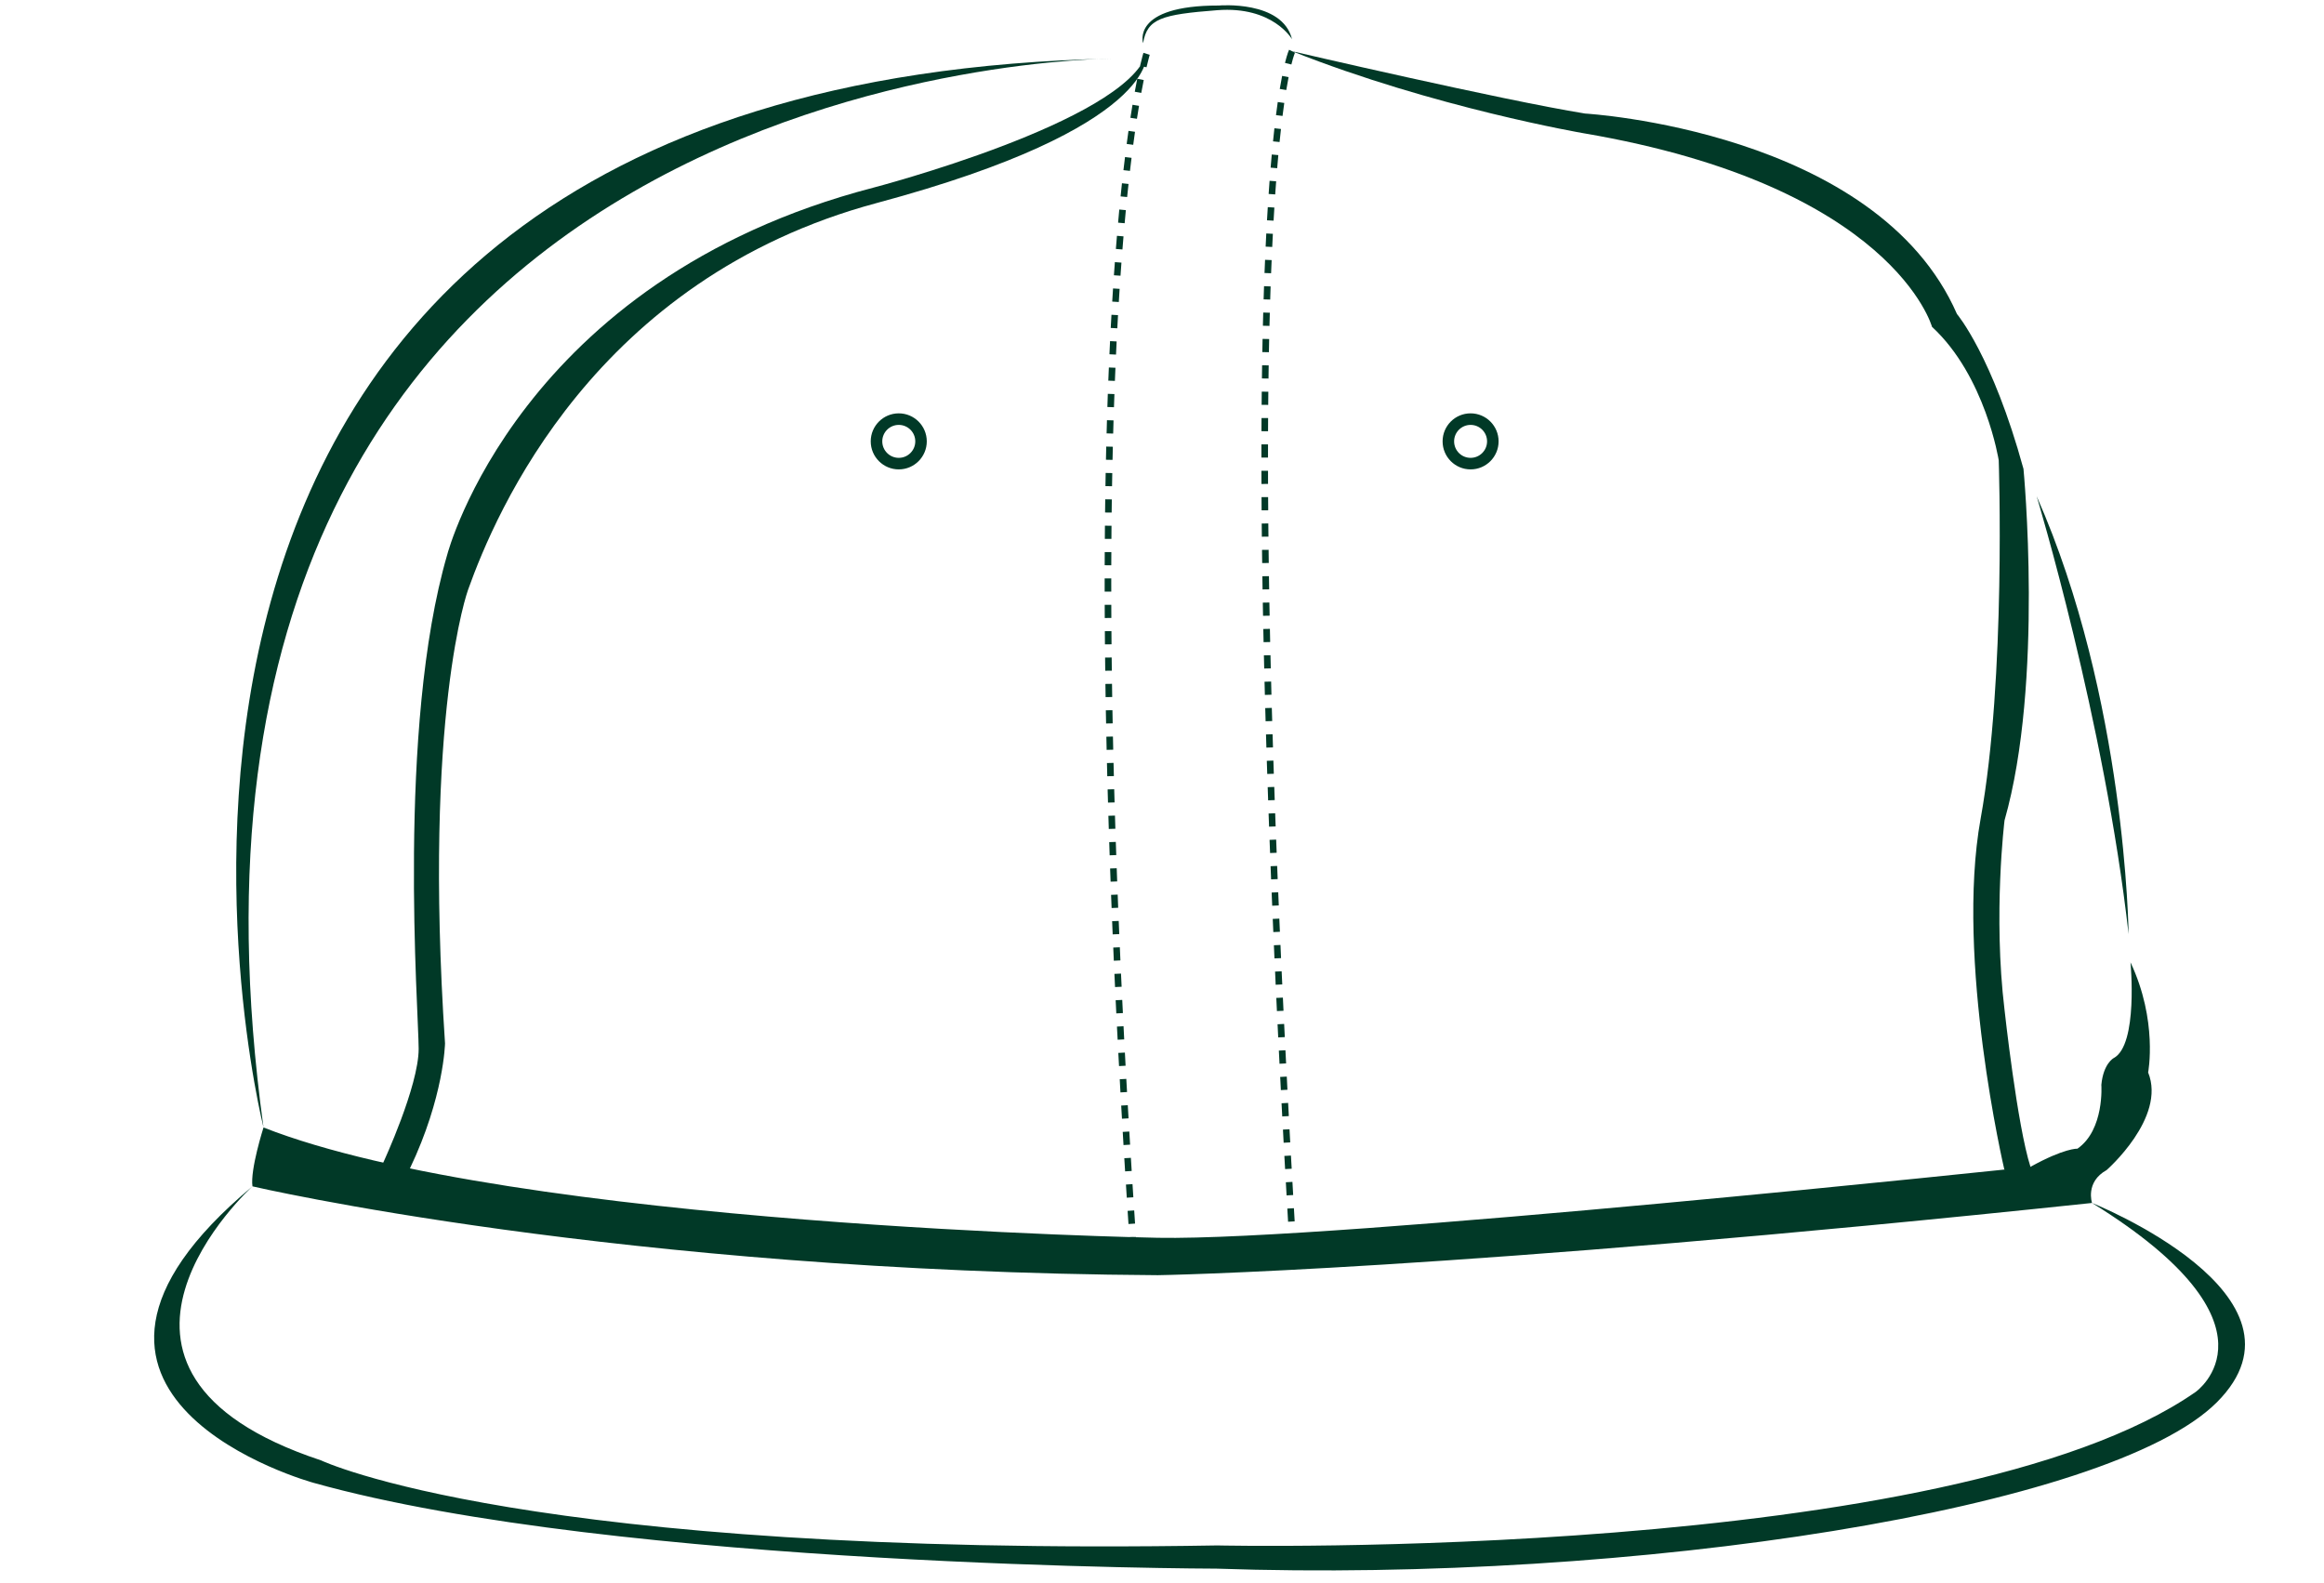
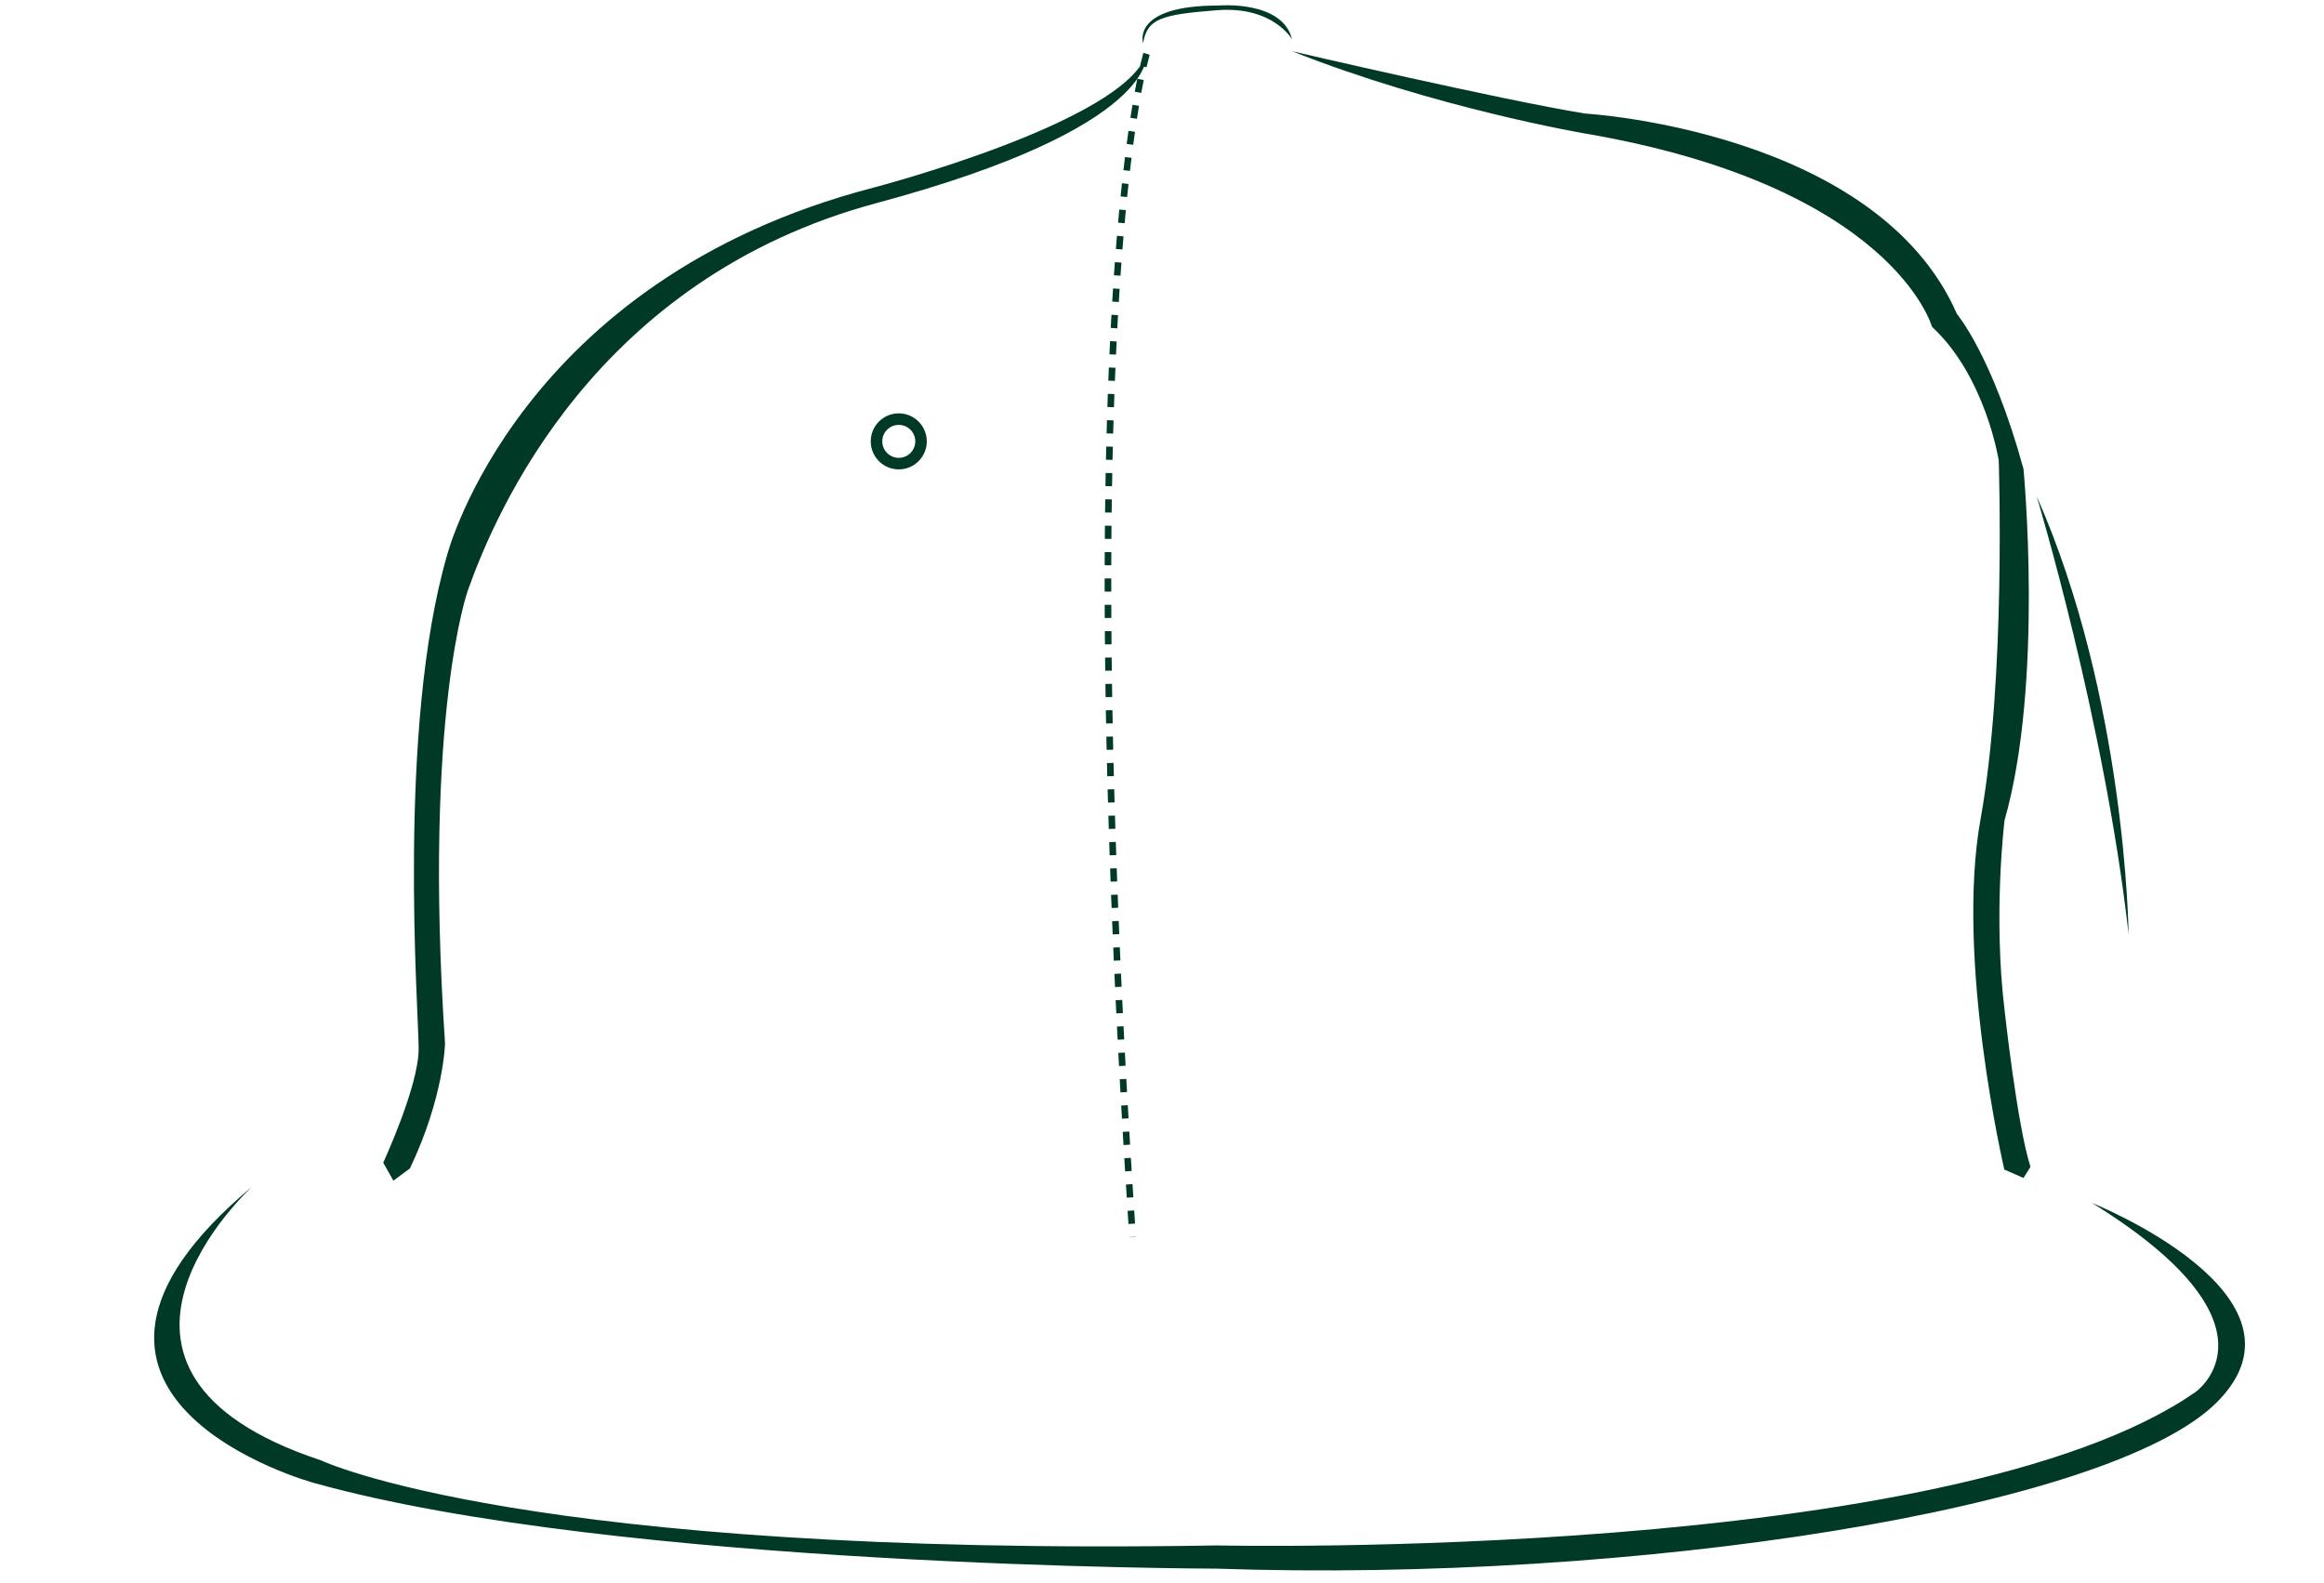
<svg xmlns="http://www.w3.org/2000/svg" fill="#000000" height="259.2" preserveAspectRatio="xMidYMid meet" version="1" viewBox="16.2 83.6 380.5 259.2" width="380.5" zoomAndPan="magnify">
  <g fill="#013927" id="change1_1">
-     <path d="M 57.535 277.852 C 57.535 277.852 117.594 291.855 205.766 292.395 C 205.766 292.395 253.527 291.688 358.719 280.57 C 358.719 280.57 357.574 277.141 361.105 275.188 C 361.105 275.188 370.914 266.609 367.906 259.199 C 367.906 259.199 369.535 250.734 365.016 241.168 C 365.016 241.168 366.316 254.688 362.266 256.848 C 362.266 256.848 360.578 257.723 360.246 261.23 C 360.246 261.23 360.785 268.578 356.332 271.684 C 356.332 271.684 354.238 271.551 348.641 274.652 C 348.641 274.652 234.332 286.812 205.766 286.273 C 205.766 286.273 100.316 284.324 59.344 268.211 C 59.344 268.211 57.141 275.109 57.535 277.852" fill="inherit" />
    <path d="M 78.945 273.969 C 78.945 273.969 84.746 261.453 84.746 255.34 C 84.746 249.227 81.148 202.816 89.43 174.395 C 89.43 174.395 101.121 129.43 159.211 114.32 C 159.211 114.32 200.262 103.602 203.926 92.41 C 203.926 92.41 205.98 104.43 159.75 116.84 C 113.527 129.25 97.34 167.562 92.84 180.152 C 92.84 180.152 85.465 200.297 89.062 254.438 C 89.062 254.438 88.898 263.199 83.316 274.914 L 80.605 276.922 L 78.945 273.969" fill="inherit" />
    <path d="M 227.742 91.984 C 227.742 91.984 261.953 99.961 275.715 102.191 C 275.715 102.191 323.469 104.953 336.609 135.02 C 336.609 135.02 342.414 141.844 347.496 160.367 C 347.496 160.367 350.863 195.262 344.395 217.926 C 344.395 217.926 342.504 233.305 344.395 248.949 C 344.395 248.949 346.465 267.906 348.641 274.652 L 347.496 276.477 L 344.363 275.102 C 344.363 275.102 336.301 240.727 340.48 217.652 C 344.664 194.586 343.445 158.977 343.445 158.977 C 343.445 158.977 341.289 145.215 332.523 137.117 C 332.523 137.117 326.184 114.051 275.457 105.414 C 275.457 105.414 250.992 101.223 227.742 91.984" fill="inherit" />
    <path d="M 203.41 92.25 C 203.406 92.266 203.199 92.922 202.863 94.371 L 203.914 94.617 C 204.078 93.902 204.211 93.391 204.305 93.055 C 204.348 92.887 204.383 92.766 204.406 92.688 L 204.441 92.574 Z M 202.402 96.492 C 202.277 97.125 202.137 97.832 201.992 98.621 L 203.055 98.812 C 203.199 98.031 203.336 97.332 203.461 96.707 Z M 201.621 100.754 C 201.512 101.422 201.395 102.133 201.277 102.887 L 202.348 103.051 C 202.461 102.301 202.574 101.594 202.688 100.93 Z M 200.961 105.027 C 200.863 105.711 200.766 106.426 200.668 107.168 L 201.738 107.312 C 201.836 106.57 201.934 105.859 202.031 105.18 Z M 200.395 109.312 C 200.309 110.004 200.223 110.719 200.137 111.461 L 201.207 111.582 C 201.293 110.848 201.379 110.133 201.465 109.445 Z M 199.895 113.605 C 199.82 114.305 199.746 115.02 199.672 115.758 L 200.742 115.863 C 200.816 115.133 200.895 114.418 200.969 113.723 Z M 199.457 117.906 C 199.391 118.605 199.324 119.324 199.262 120.059 L 200.336 120.152 C 200.398 119.422 200.465 118.707 200.531 118.008 L 199.461 117.906 Z M 199.074 122.211 C 199.016 122.914 198.957 123.633 198.898 124.363 L 199.973 124.449 C 200.031 123.719 200.09 123.004 200.148 122.301 Z M 198.734 126.52 C 198.684 127.223 198.629 127.941 198.578 128.672 L 199.656 128.746 C 199.707 128.02 199.758 127.301 199.809 126.598 Z M 198.434 130.828 C 198.391 131.535 198.344 132.254 198.301 132.984 L 199.379 133.051 C 199.422 132.32 199.465 131.605 199.512 130.898 Z M 198.176 135.141 C 198.133 135.848 198.094 136.566 198.055 137.297 L 199.133 137.355 C 199.172 136.625 199.211 135.906 199.25 135.199 Z M 197.945 139.453 C 197.91 140.164 197.879 140.883 197.844 141.609 L 198.922 141.66 C 198.953 140.934 198.988 140.215 199.023 139.508 Z M 197.75 143.77 C 197.719 144.48 197.688 145.199 197.66 145.926 L 198.738 145.969 C 198.77 145.242 198.797 144.523 198.828 143.816 Z M 197.578 148.086 C 197.555 148.797 197.531 149.516 197.508 150.242 L 198.586 150.277 C 198.609 149.551 198.633 148.836 198.66 148.125 Z M 197.438 152.402 C 197.418 153.113 197.398 153.836 197.379 154.562 L 198.457 154.59 C 198.477 153.863 198.496 153.145 198.516 152.434 Z M 197.32 156.719 C 197.305 157.434 197.289 158.152 197.273 158.879 L 198.352 158.902 C 198.367 158.176 198.383 157.457 198.402 156.746 Z M 197.227 161.039 C 197.215 161.75 197.203 162.469 197.191 163.195 L 198.27 163.215 C 198.281 162.488 198.293 161.77 198.309 161.059 Z M 197.156 165.355 C 197.148 166.07 197.137 166.789 197.129 167.516 L 198.207 167.527 C 198.219 166.801 198.227 166.086 198.234 165.371 Z M 197.105 169.676 C 197.102 170.387 197.094 171.109 197.09 171.836 L 198.168 171.84 C 198.172 171.117 198.18 170.398 198.184 169.684 Z M 197.074 173.992 C 197.07 174.707 197.07 175.426 197.066 176.152 L 198.145 176.156 C 198.148 175.43 198.152 174.711 198.156 173.996 Z M 197.062 178.312 C 197.062 178.562 197.062 178.812 197.062 179.062 C 197.062 179.527 197.062 180 197.062 180.473 L 198.145 180.469 C 198.145 179.996 198.141 179.527 198.141 179.062 C 198.141 178.812 198.141 178.562 198.145 178.312 Z M 197.07 182.633 C 197.07 183.348 197.074 184.066 197.078 184.789 L 198.156 184.785 C 198.152 184.059 198.152 183.34 198.148 182.629 Z M 197.094 186.949 C 197.098 187.664 197.102 188.383 197.109 189.109 L 198.188 189.098 C 198.184 188.375 198.176 187.656 198.172 186.941 Z M 197.133 191.27 C 197.137 191.984 197.148 192.703 197.156 193.426 L 198.234 193.414 C 198.227 192.691 198.219 191.973 198.211 191.258 Z M 197.184 195.586 C 197.195 196.301 197.207 197.02 197.219 197.746 L 198.297 197.727 C 198.285 197.004 198.273 196.285 198.266 195.57 Z M 197.254 199.902 C 197.266 200.621 197.281 201.34 197.297 202.062 L 198.375 202.043 C 198.359 201.32 198.348 200.602 198.336 199.887 Z M 197.34 204.223 C 197.355 204.938 197.367 205.656 197.387 206.383 L 198.465 206.355 C 198.449 205.633 198.434 204.914 198.418 204.199 Z M 197.438 208.539 C 197.453 209.254 197.473 209.973 197.488 210.699 L 198.57 210.672 C 198.551 209.945 198.531 209.227 198.516 208.512 Z M 197.547 212.855 C 197.566 213.57 197.586 214.289 197.609 215.016 L 198.688 214.984 C 198.664 214.262 198.645 213.543 198.625 212.828 Z M 197.672 217.172 C 197.691 217.887 197.715 218.609 197.738 219.332 L 198.816 219.297 C 198.793 218.574 198.77 217.855 198.75 217.141 Z M 197.809 221.488 C 197.832 222.203 197.855 222.926 197.879 223.648 L 198.961 223.609 C 198.934 222.887 198.91 222.168 198.887 221.453 Z M 197.953 225.805 C 197.98 226.52 198.008 227.238 198.035 227.961 L 199.113 227.922 C 199.086 227.199 199.059 226.48 199.035 225.766 Z M 198.113 230.121 C 198.145 230.836 198.172 231.555 198.199 232.277 L 199.277 232.234 C 199.25 231.512 199.223 230.793 199.195 230.078 Z M 198.285 234.434 C 198.316 235.148 198.344 235.867 198.375 236.594 L 199.453 236.547 C 199.426 235.824 199.395 235.105 199.363 234.391 Z M 198.469 238.75 C 198.5 239.465 198.531 240.184 198.562 240.906 L 199.641 240.855 C 199.609 240.137 199.578 239.418 199.547 238.703 Z M 198.66 243.062 C 198.691 243.777 198.727 244.496 198.762 245.219 L 199.84 245.168 C 199.805 244.445 199.77 243.727 199.738 243.012 Z M 198.863 247.375 C 198.898 248.09 198.934 248.809 198.969 249.531 L 200.047 249.48 C 200.012 248.758 199.977 248.039 199.941 247.324 Z M 199.074 251.688 C 199.113 252.402 199.148 253.121 199.188 253.844 L 200.262 253.789 C 200.227 253.066 200.191 252.348 200.152 251.633 Z M 199.297 256 C 199.336 256.715 199.375 257.434 199.414 258.156 L 200.488 258.098 C 200.453 257.379 200.414 256.66 200.375 255.945 Z M 199.531 260.312 C 199.57 261.027 199.609 261.746 199.648 262.469 L 200.727 262.406 C 200.688 261.688 200.645 260.969 200.605 260.254 Z M 199.77 264.621 C 199.812 265.34 199.852 266.059 199.895 266.777 L 200.973 266.715 C 200.93 265.996 200.891 265.277 200.848 264.562 Z M 200.02 268.934 C 200.062 269.648 200.105 270.367 200.148 271.09 L 201.227 271.023 C 201.184 270.305 201.141 269.586 201.098 268.871 Z M 200.277 273.242 C 200.32 273.961 200.367 274.68 200.41 275.398 L 201.488 275.332 C 201.445 274.613 201.398 273.895 201.355 273.18 Z M 200.547 277.555 C 200.59 278.27 200.637 278.988 200.684 279.707 L 201.758 279.641 C 201.715 278.918 201.668 278.199 201.621 277.484 Z M 200.82 281.863 C 200.867 282.578 200.914 283.297 200.961 284.016 L 202.039 283.945 C 201.992 283.227 201.945 282.508 201.898 281.793 Z M 201.105 286.172 L 201.105 286.207 L 202.184 286.137 L 202.18 286.098 L 201.105 286.172" fill="inherit" />
-     <path d="M 227.258 91.746 C 227.234 91.797 226.977 92.34 226.586 93.898 L 227.633 94.16 C 227.82 93.406 227.973 92.91 228.078 92.609 C 228.133 92.457 228.172 92.355 228.195 92.297 L 228.223 92.23 L 228.227 92.223 L 228.074 92.152 L 228.227 92.227 L 228.227 92.223 L 228.074 92.152 L 228.227 92.227 Z M 226.117 96.027 C 225.992 96.652 225.863 97.359 225.73 98.164 L 226.797 98.34 C 226.93 97.547 227.055 96.852 227.176 96.234 Z M 225.402 100.305 C 225.309 100.969 225.211 101.684 225.113 102.449 L 226.184 102.586 C 226.281 101.824 226.375 101.117 226.469 100.457 Z M 224.855 104.598 C 224.781 105.277 224.703 105.992 224.629 106.746 L 225.699 106.855 C 225.777 106.105 225.852 105.395 225.93 104.719 Z M 224.422 108.898 C 224.359 109.586 224.297 110.305 224.234 111.051 L 225.309 111.141 C 225.371 110.398 225.434 109.684 225.496 108.996 Z M 224.062 113.203 C 224.012 113.898 223.961 114.617 223.91 115.359 L 224.984 115.434 C 225.035 114.695 225.09 113.977 225.141 113.285 Z M 223.77 117.516 C 223.727 118.215 223.684 118.934 223.641 119.672 L 224.719 119.73 C 224.762 118.996 224.801 118.277 224.848 117.582 Z M 223.523 121.828 C 223.488 122.531 223.453 123.25 223.418 123.984 L 224.496 124.035 C 224.531 123.301 224.566 122.586 224.602 121.883 Z M 223.324 126.141 C 223.293 126.848 223.266 127.566 223.234 128.301 L 224.312 128.34 C 224.344 127.609 224.371 126.891 224.402 126.188 Z M 223.156 130.457 C 223.133 131.164 223.109 131.883 223.086 132.617 L 224.164 132.648 C 224.188 131.918 224.211 131.199 224.234 130.496 Z M 223.023 134.773 C 223.004 135.48 222.984 136.203 222.969 136.934 L 224.047 136.961 C 224.066 136.23 224.082 135.512 224.102 134.805 Z M 222.918 139.09 C 222.902 139.801 222.891 140.52 222.875 141.25 L 223.953 141.27 C 223.969 140.539 223.984 139.824 223.996 139.113 Z M 222.84 143.41 C 222.828 144.117 222.816 144.84 222.809 145.566 L 223.887 145.582 C 223.895 144.855 223.906 144.137 223.918 143.426 Z M 222.781 147.727 C 222.773 148.438 222.766 149.156 222.762 149.887 L 223.84 149.895 C 223.848 149.168 223.852 148.449 223.859 147.738 Z M 222.746 152.047 C 222.742 152.758 222.738 153.477 222.734 154.203 L 223.812 154.211 C 223.816 153.48 223.82 152.762 223.824 152.051 Z M 222.727 156.363 C 222.727 157.039 222.727 157.727 222.727 158.414 L 222.727 158.523 L 223.805 158.523 L 223.805 158.414 C 223.805 157.727 223.805 157.043 223.809 156.367 Z M 222.73 160.684 C 222.73 161.395 222.73 162.113 222.734 162.844 L 223.812 162.836 C 223.812 162.109 223.809 161.391 223.809 160.68 Z M 222.746 165 C 222.75 165.715 222.754 166.434 222.758 167.16 L 223.84 167.152 C 223.832 166.426 223.828 165.707 223.824 164.996 Z M 222.777 169.32 C 222.785 170.031 222.789 170.754 222.797 171.477 L 223.879 171.469 C 223.871 170.742 223.863 170.023 223.855 169.309 Z M 222.824 173.637 C 222.832 174.352 222.84 175.07 222.852 175.797 L 223.93 175.781 C 223.922 175.055 223.91 174.336 223.902 173.625 Z M 222.883 177.953 C 222.895 178.668 222.902 179.387 222.914 180.113 L 223.996 180.098 C 223.984 179.371 223.973 178.652 223.961 177.938 Z M 222.953 182.273 C 222.969 182.984 222.98 183.707 222.992 184.43 L 224.074 184.41 C 224.059 183.684 224.047 182.965 224.031 182.254 Z M 223.035 186.59 C 223.051 187.305 223.066 188.023 223.082 188.746 L 224.16 188.723 C 224.145 188 224.133 187.281 224.117 186.566 Z M 223.133 190.906 C 223.148 191.621 223.164 192.34 223.184 193.062 L 224.262 193.039 C 224.242 192.312 224.227 191.594 224.211 190.883 Z M 223.238 195.223 C 223.254 195.938 223.273 196.656 223.293 197.383 L 224.371 197.352 C 224.352 196.629 224.336 195.91 224.316 195.195 Z M 223.352 199.539 C 223.371 200.254 223.391 200.973 223.414 201.695 L 224.492 201.664 C 224.473 200.941 224.449 200.223 224.43 199.508 Z M 223.477 203.855 C 223.496 204.57 223.52 205.289 223.543 206.012 L 224.621 205.98 C 224.598 205.258 224.578 204.535 224.555 203.824 Z M 223.609 208.172 C 223.633 208.887 223.656 209.605 223.68 210.328 L 224.758 210.293 C 224.734 209.57 224.711 208.852 224.688 208.137 Z M 223.754 212.484 C 223.777 213.199 223.801 213.922 223.828 214.645 L 224.906 214.605 C 224.879 213.883 224.855 213.164 224.832 212.449 Z M 223.902 216.801 C 223.93 217.516 223.953 218.234 223.98 218.957 L 225.059 218.918 C 225.031 218.195 225.008 217.477 224.98 216.762 Z M 224.062 221.117 C 224.09 221.832 224.117 222.551 224.145 223.273 L 225.223 223.23 C 225.195 222.508 225.168 221.789 225.141 221.074 Z M 224.227 225.43 C 224.258 226.145 224.285 226.863 224.312 227.586 L 225.391 227.543 C 225.363 226.82 225.336 226.102 225.305 225.387 Z M 224.402 229.742 C 224.43 230.461 224.461 231.18 224.492 231.902 L 225.57 231.855 C 225.539 231.133 225.508 230.414 225.48 229.699 Z M 224.582 234.059 C 224.613 234.773 224.645 235.492 224.676 236.215 L 225.754 236.168 C 225.723 235.445 225.691 234.727 225.66 234.012 Z M 224.77 238.371 C 224.801 239.086 224.832 239.805 224.863 240.527 L 225.941 240.48 C 225.91 239.758 225.879 239.039 225.848 238.324 Z M 224.965 242.684 C 224.996 243.398 225.027 244.117 225.062 244.84 L 226.141 244.789 C 226.105 244.07 226.074 243.352 226.039 242.637 Z M 225.164 246.996 C 225.195 247.715 225.23 248.43 225.266 249.152 L 226.344 249.102 C 226.309 248.379 226.273 247.66 226.242 246.945 Z M 225.371 251.309 C 225.402 252.023 225.438 252.742 225.477 253.465 L 226.555 253.414 C 226.516 252.691 226.48 251.973 226.449 251.258 Z M 225.582 255.621 C 225.617 256.336 225.652 257.055 225.691 257.777 L 226.77 257.723 C 226.73 257.004 226.695 256.281 226.66 255.566 Z M 225.801 259.934 C 225.836 260.648 225.871 261.367 225.91 262.09 L 226.988 262.035 C 226.949 261.312 226.914 260.594 226.879 259.879 Z M 226.023 264.246 C 226.062 264.961 226.098 265.68 226.137 266.402 L 227.215 266.344 C 227.176 265.621 227.141 264.902 227.102 264.188 Z M 226.254 268.555 C 226.289 269.273 226.328 269.992 226.367 270.711 L 227.445 270.652 C 227.406 269.934 227.367 269.215 227.328 268.5 Z M 226.484 272.867 C 226.523 273.582 226.566 274.301 226.605 275.023 L 227.684 274.965 C 227.645 274.242 227.602 273.523 227.562 272.809 Z M 226.727 277.18 C 226.766 277.895 226.805 278.613 226.848 279.332 L 227.926 279.273 C 227.883 278.551 227.844 277.832 227.805 277.117 Z M 226.969 281.488 C 227.012 282.203 227.051 282.922 227.094 283.645 L 228.172 283.582 C 228.129 282.859 228.086 282.141 228.047 281.426 L 226.969 281.488" fill="inherit" />
    <path d="M 163.352 158.566 C 161.863 158.566 160.652 157.359 160.652 155.867 C 160.652 154.379 161.863 153.172 163.352 153.172 C 164.84 153.172 166.055 154.379 166.055 155.867 C 166.055 157.359 164.84 158.566 163.352 158.566 Z M 163.352 151.281 C 160.816 151.281 158.762 153.336 158.762 155.867 C 158.762 158.402 160.816 160.457 163.352 160.457 C 165.883 160.457 167.938 158.402 167.938 155.867 C 167.938 153.336 165.883 151.281 163.352 151.281" fill="inherit" />
-     <path d="M 256.973 158.566 C 255.484 158.566 254.277 157.359 254.277 155.867 C 254.277 154.379 255.484 153.172 256.973 153.172 C 258.465 153.172 259.672 154.379 259.672 155.867 C 259.672 157.359 258.465 158.566 256.973 158.566 Z M 256.973 151.281 C 254.438 151.281 252.391 153.336 252.391 155.867 C 252.391 158.402 254.438 160.457 256.973 160.457 C 259.508 160.457 261.559 158.402 261.559 155.867 C 261.559 153.336 259.508 151.281 256.973 151.281" fill="inherit" />
    <path d="M 358.719 280.57 C 358.719 280.57 396.668 295.738 379.137 313.23 C 361.594 330.723 283.766 342.801 215.344 340.445 C 215.344 340.445 117.129 340.289 67.512 326.387 C 67.512 326.387 16.203 312.34 57.535 277.852 C 57.535 277.852 24.293 308.004 68.777 322.723 C 68.777 322.723 102.059 338.562 215.508 336.645 C 215.508 336.645 335.672 339.359 375.676 311.52 C 375.676 311.52 391.207 300.664 358.719 280.57" fill="inherit" />
-     <path d="M 59.344 268.211 C 59.344 268.211 16.152 96.969 198.316 93.195 C 198.316 93.195 35.176 93.195 59.344 268.211" fill="inherit" />
    <path d="M 203.355 90.664 C 203.355 90.664 201.32 84.488 215.746 84.504 C 215.746 84.504 226.16 83.594 227.742 90.027 C 227.742 90.027 224.617 84.562 215.496 85.27 C 206.375 85.977 204.023 86.637 203.355 90.664" fill="inherit" />
    <path d="M 349.656 164.859 C 349.656 164.859 360.766 201.586 364.707 236.551 C 364.707 236.551 364.285 197.902 349.656 164.859" fill="inherit" />
  </g>
</svg>